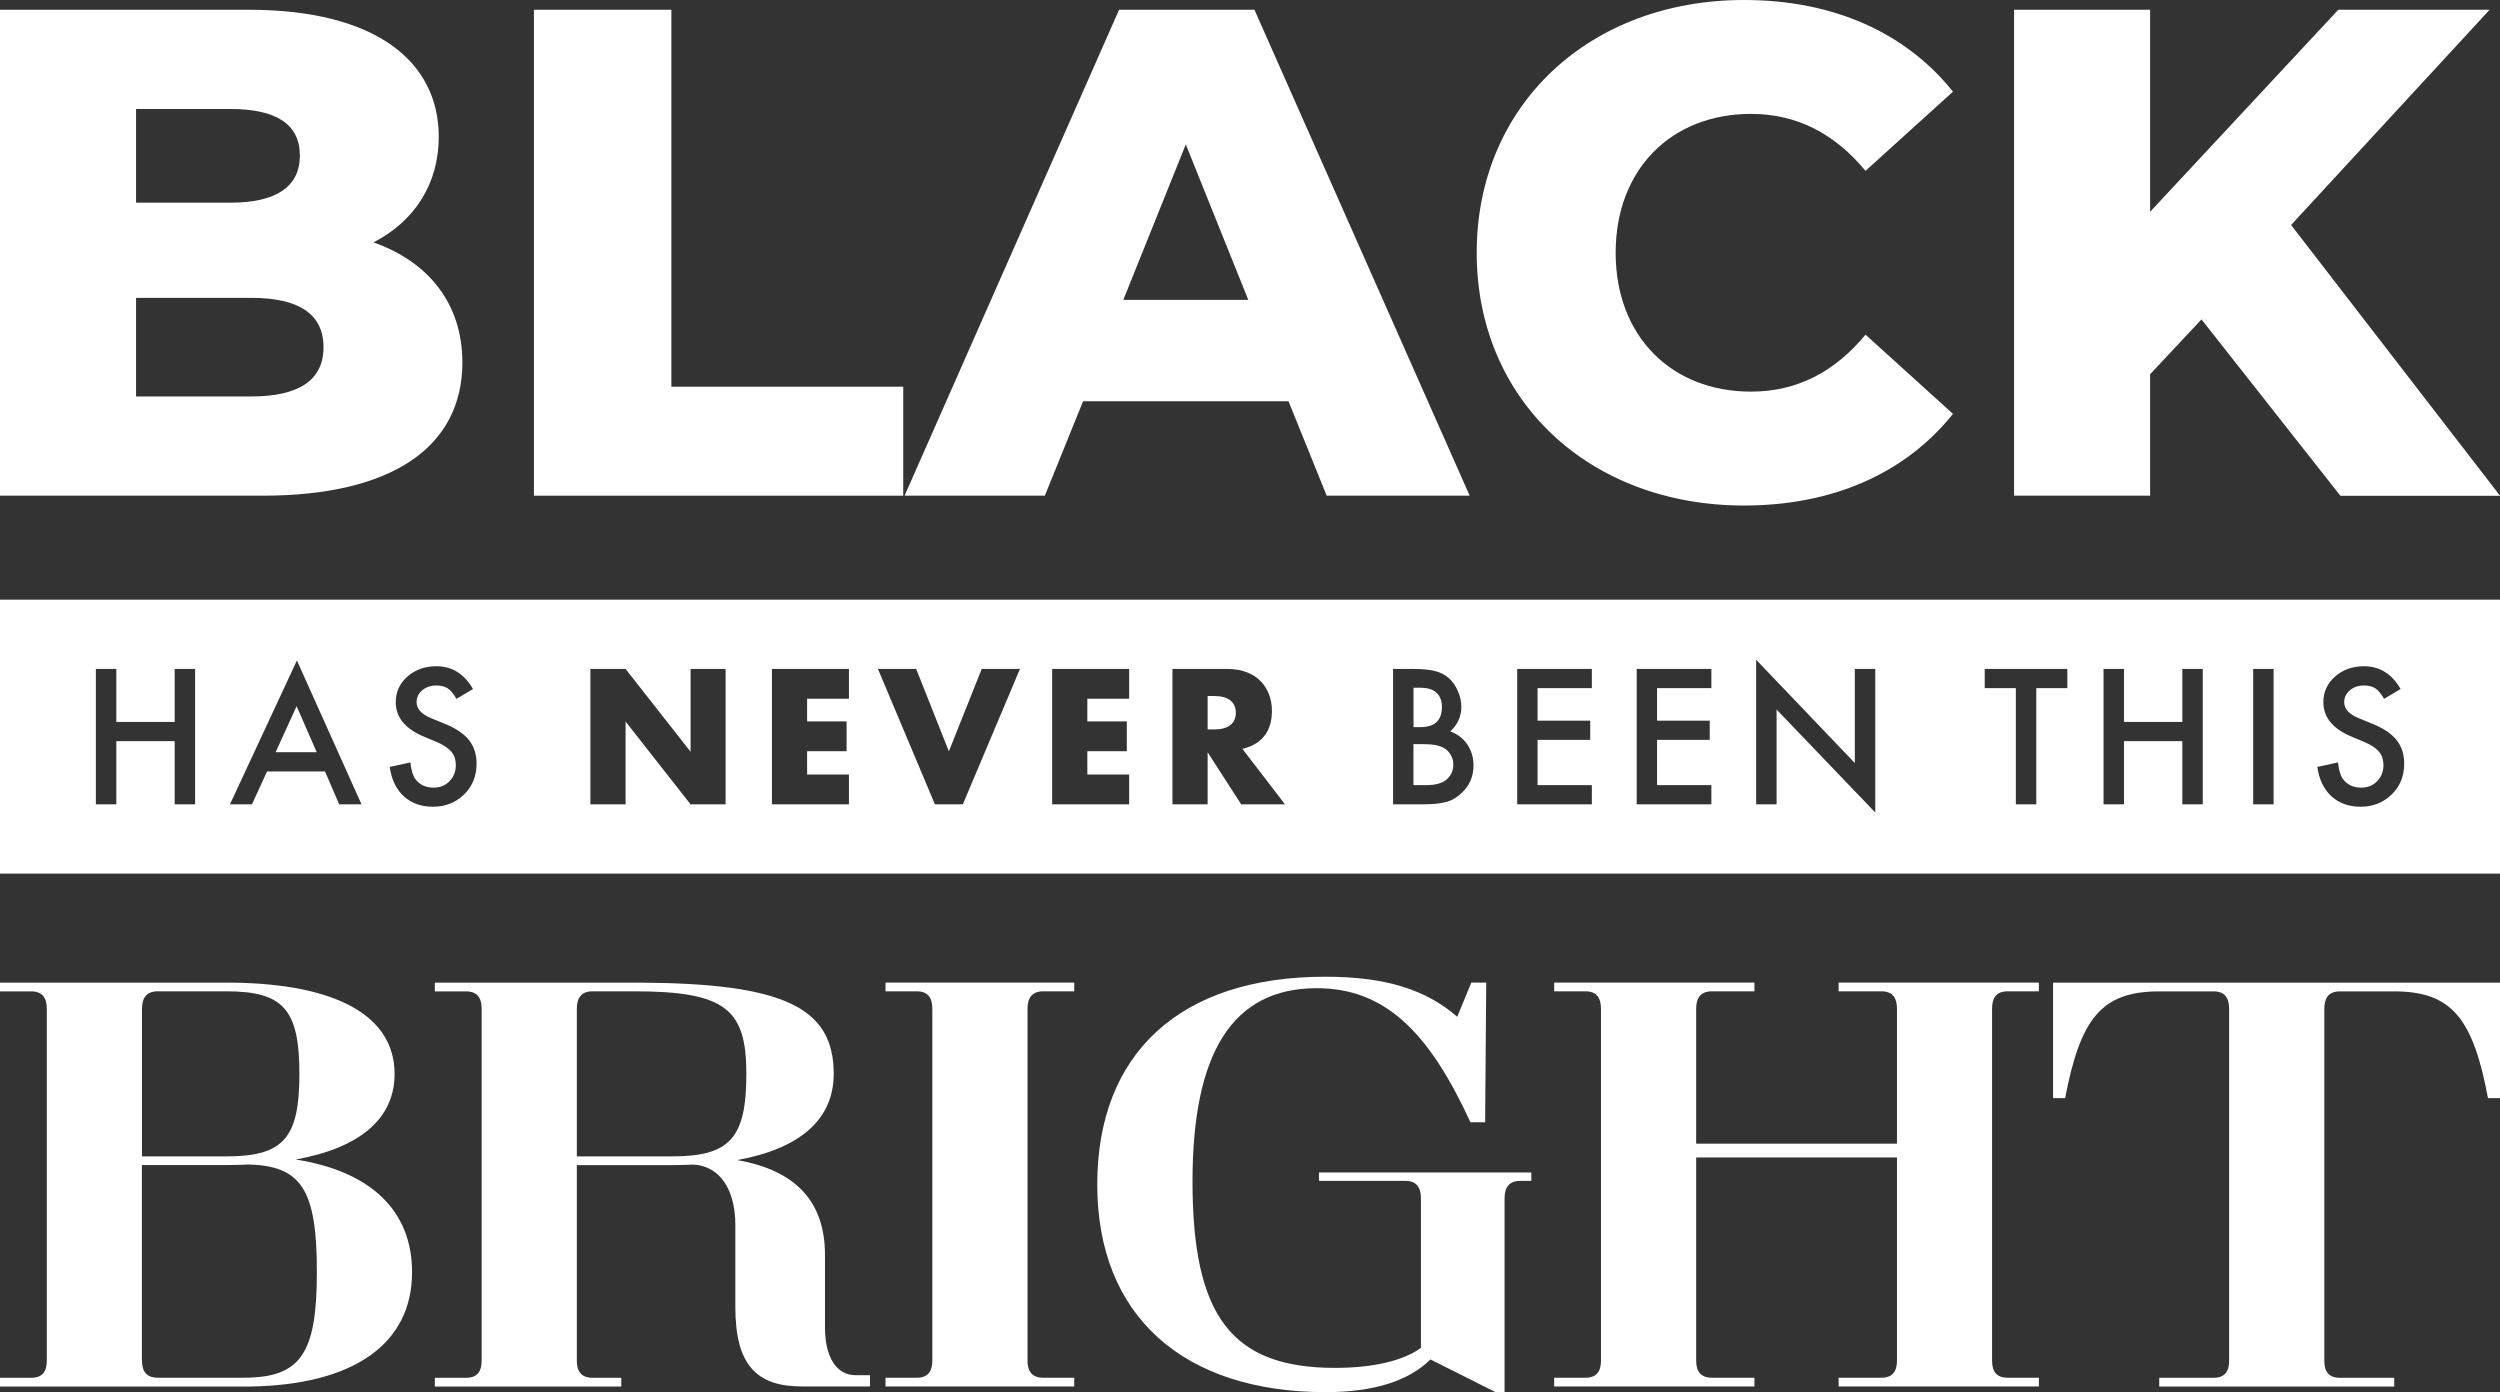
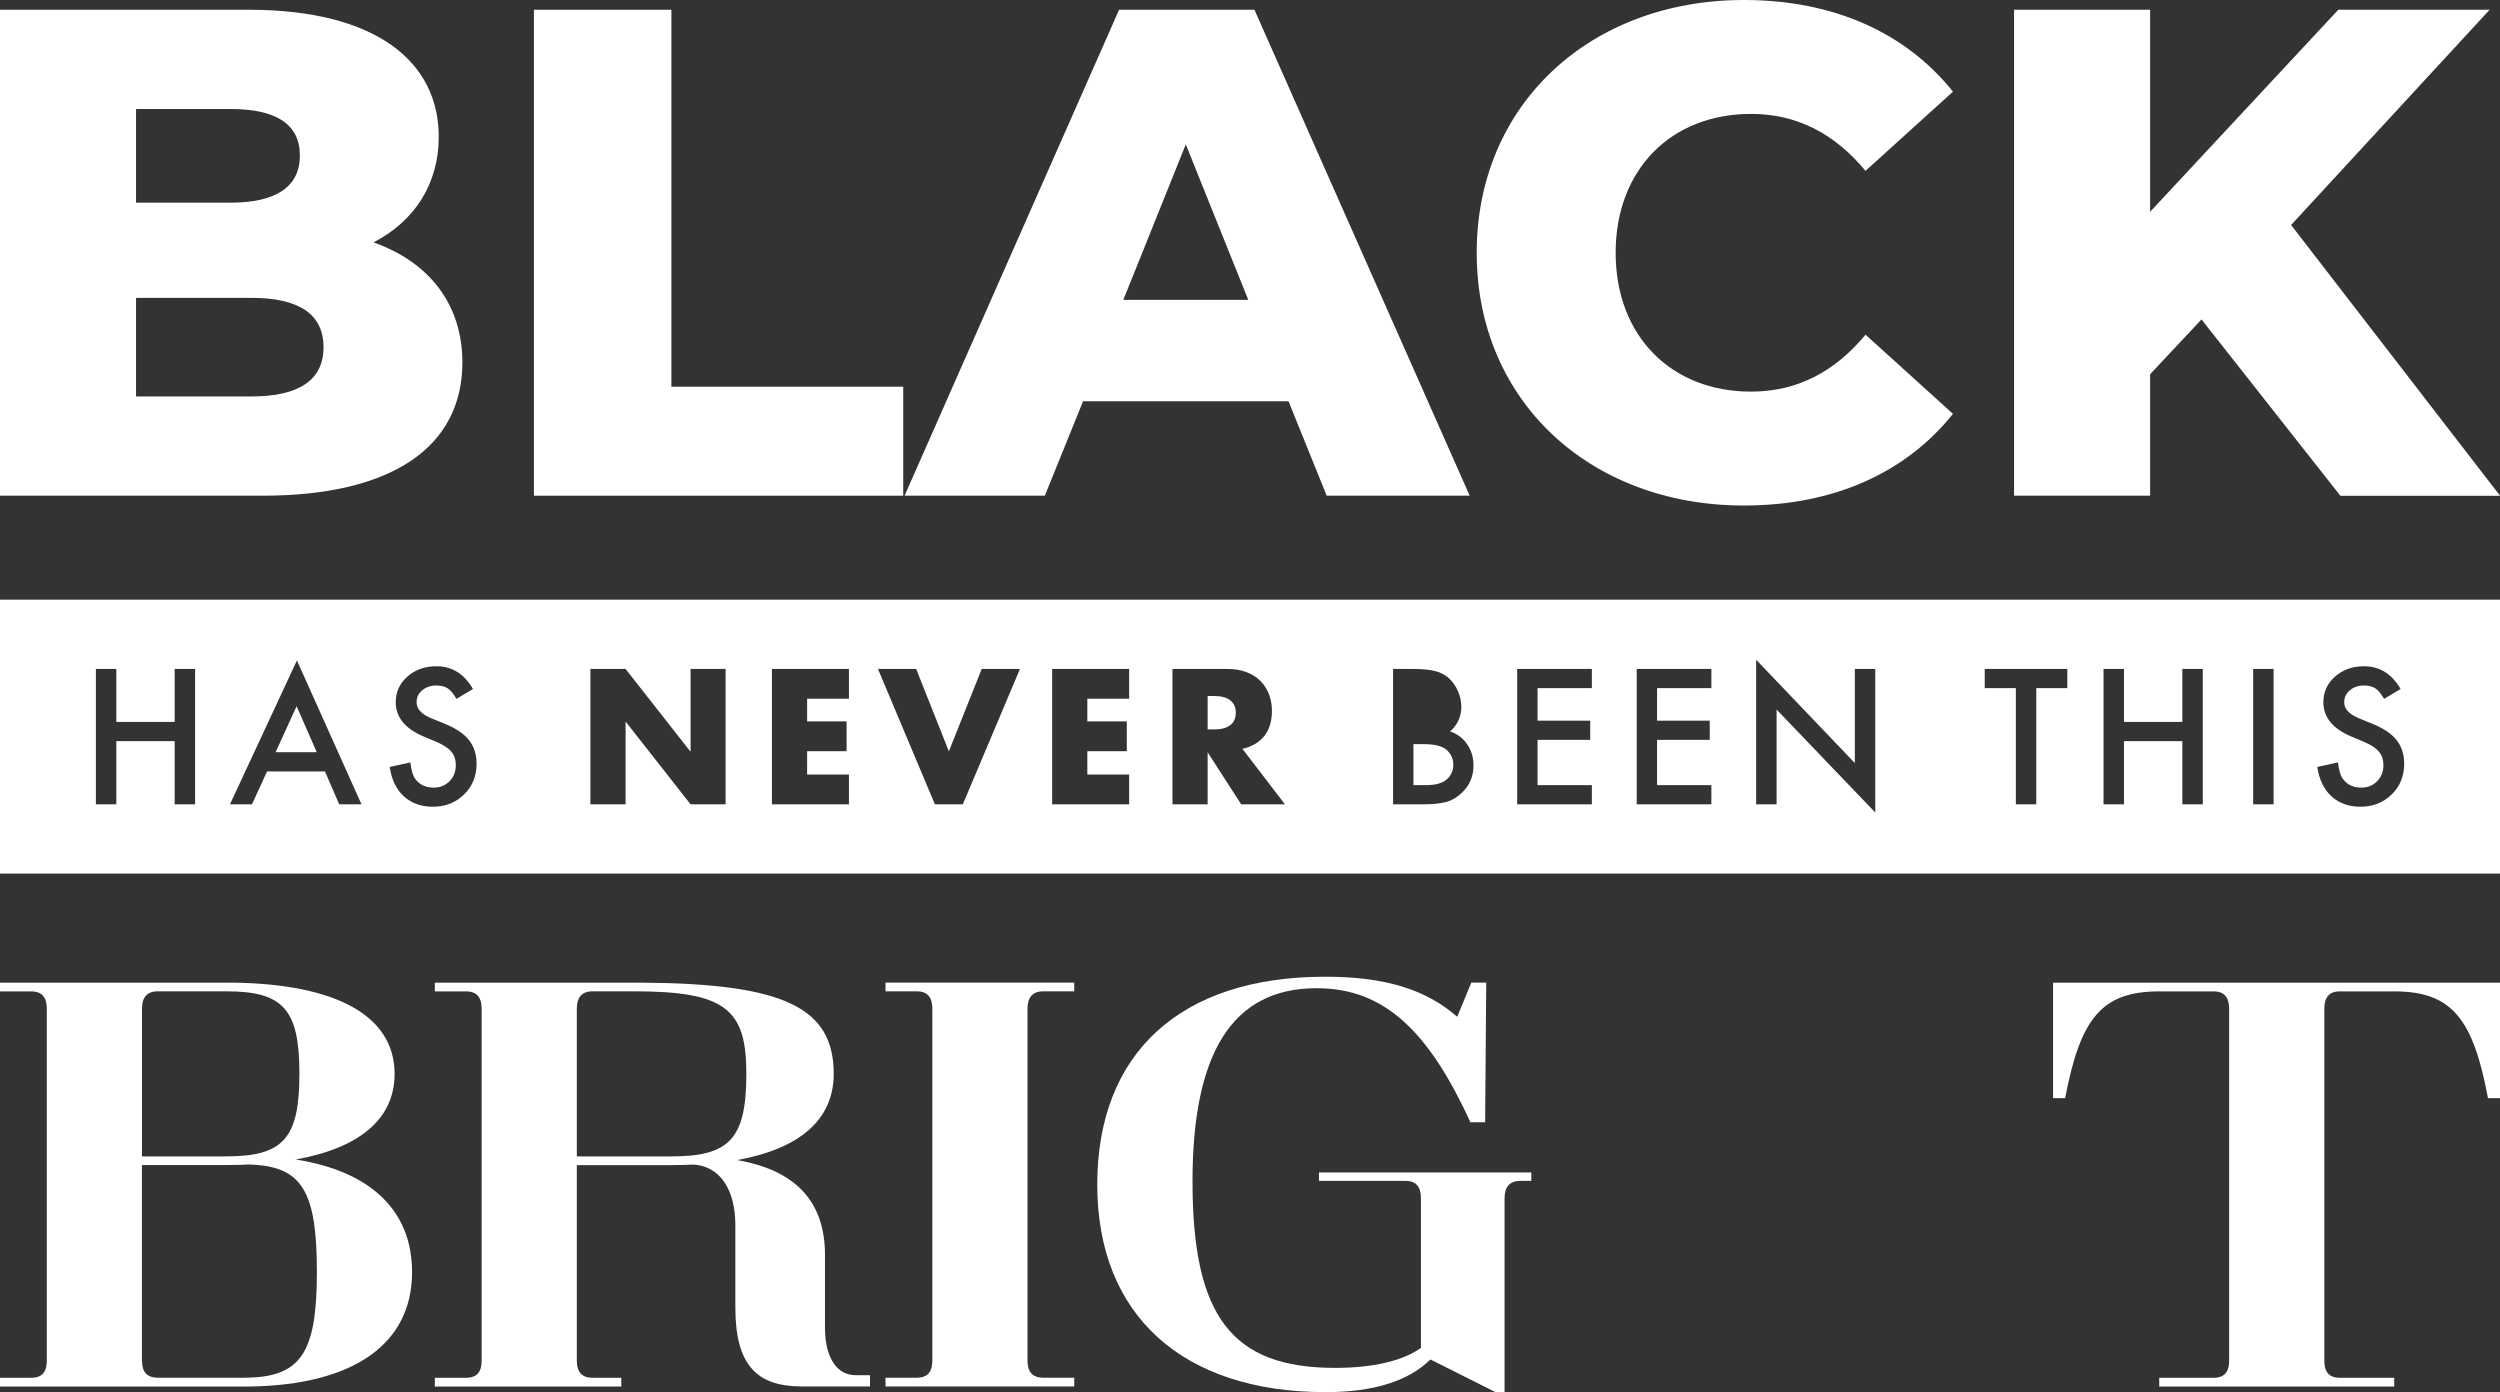
<svg xmlns="http://www.w3.org/2000/svg" version="1.1" viewBox="0 0 320.46 178.45">
  <rect x="0" y="0" width="320.46" height="178.45" fill="#333333" stroke="none" />
  <defs>
    <style>
      .cls-1 {
        fill: #fff;
      }
    </style>
  </defs>
  <g>
    <g id="Capa_1">
      <g>
        <g>
          <path class="cls-1" d="M50.58,137.65c0,5.78-4.48,9.5-12.67,10.98,9.64,1.52,14.91,6.57,14.91,14.44,0,9.17-7.44,14.44-20.72,14.66H0v-1.12h4.01c1.48,0,1.99-.87,1.99-2.2v-45.09c0-1.34-.51-2.24-1.99-2.24H0v-1.12h29.89c13.25.18,20.69,4.26,20.69,11.7ZM28.99,148.23c7.33,0,9.39-2.31,9.39-10.58s-2.06-10.58-9.39-10.58h-8.77c-1.48,0-2.02.9-2.02,2.24v18.92h10.8ZM18.2,174.4c0,1.34.54,2.2,2.02,2.2h11.01c7.29,0,9.39-3.03,9.39-13.54s-1.95-13.61-8.74-13.79c-.94.04-1.88.07-2.89.07h-10.8v25.06Z" />
          <path class="cls-1" d="M106.87,137.65c0,5.85-4.33,9.6-12.38,11.05,7.65,1.34,11.26,5.45,11.26,12.17v9.31c0,3.79,1.48,6.1,3.93,6.1h1.84v1.44h-8.74c-5.78,0-8.52-2.74-8.52-10.14v-10.54c0-4.66-2.06-7.58-5.38-7.76-.87.04-1.81.07-2.74.07h-12.2v25.06c0,1.34.54,2.2,2.02,2.2h3.68v1.12h-23.9v-1.12h4.01c1.48,0,1.99-.87,1.99-2.2v-45.09c0-1.34-.51-2.24-1.99-2.24h-4.01v-1.12h26.43c18.31.11,24.7,3.18,24.7,11.7ZM86.14,148.23c7.4,0,9.53-2.31,9.53-10.58s-2.63-10.58-14.4-10.58h-5.31c-1.48,0-2.02.9-2.02,2.24v18.92h12.2Z" />
          <path class="cls-1" d="M137.7,127.07h-3.97c-1.48,0-2.02.9-2.02,2.24v45.09c0,1.34.54,2.2,2.02,2.2h3.97v1.12h-24.19v-1.12h4.01c1.48,0,1.99-.87,1.99-2.2v-45.09c0-1.34-.51-2.24-1.99-2.24h-4.01v-1.12h24.19v1.12Z" />
          <path class="cls-1" d="M186.8,130.32l1.8-4.37h1.91l-.14,17.91h-1.88c-5.31-11.55-10.94-17.19-19.71-17.19-10.87,0-15.92,8.38-15.92,24.77,0,17.33,5.05,23.9,18.27,23.9,4.87,0,8.7-.9,11.01-2.56v-19.17c0-1.34-.51-2.24-1.99-2.24h-11.08v-1.08h27.22v1.08h-1.41c-1.48,0-2.02.9-2.02,2.24v24.84h-1.16l-8.34-4.19c-2.78,2.74-7.22,4.19-13.43,4.19-18.31,0-29.28-9.82-29.28-26.61s10.58-26.64,29.21-26.64c7.69,0,12.89,1.62,16.93,5.13Z" />
-           <path class="cls-1" d="M205.22,129.31c0-1.34-.51-2.24-1.99-2.24h-4.01v-1.12h25.67v1.12h-5.45c-1.48,0-2.02.9-2.02,2.24v17.29h25.74v-17.29c0-1.34-.51-2.24-1.99-2.24h-5.49v-1.12h25.67v1.12h-4.01c-1.48,0-1.99.9-1.99,2.24v45.09c0,1.34.51,2.2,1.99,2.2h4.01v1.12h-25.67v-1.12h5.49c1.48,0,1.99-.87,1.99-2.2v-26.03h-25.74v26.03c0,1.34.54,2.2,2.02,2.2h5.45v1.12h-25.67v-1.12h4.01c1.48,0,1.99-.87,1.99-2.2v-45.09Z" />
          <path class="cls-1" d="M276.78,177.73v-1.12h6.97c1.48,0,1.99-.87,1.99-2.2v-45.09c0-1.34-.51-2.24-1.99-2.24h-6.97c-7.4,0-10.11,3.47-12.06,13.68h-1.55v-14.8h57.3v14.8h-1.55c-1.91-10.22-4.66-13.68-12.02-13.68h-6.97c-1.48,0-1.99.9-1.99,2.24v45.09c0,1.34.51,2.2,1.99,2.2h6.97v1.12h-30.11Z" />
        </g>
        <g>
          <path class="cls-1" d="M0,76.87v35.11h320.46v-35.11H0ZM25.01,103.1h-2.62v-8.1h-7.48v8.1h-2.62v-17.35h2.62v6.79h7.48v-6.79h2.62v17.35ZM43.48,103.1l-1.82-4.21h-7.43l-1.93,4.21h-2.82l8.58-18.44,8.28,18.44h-2.87ZM59.48,101.84c-1.07,1.05-2.4,1.57-3.99,1.57-1.51,0-2.75-.45-3.73-1.34-.97-.89-1.57-2.15-1.81-3.76l2.65-.58c.12,1.02.33,1.72.63,2.11.54.75,1.33,1.12,2.36,1.12.82,0,1.49-.27,2.03-.82.54-.55.81-1.24.81-2.08,0-.34-.05-.65-.14-.93s-.24-.54-.44-.78-.46-.46-.77-.66c-.31-.21-.69-.4-1.12-.59l-1.67-.7c-2.37-1-3.56-2.47-3.56-4.4,0-1.3.5-2.39,1.49-3.27,1-.88,2.24-1.33,3.72-1.33,2,0,3.56.97,4.69,2.92l-2.12,1.26c-.4-.69-.78-1.14-1.13-1.35-.37-.24-.86-.36-1.45-.36-.73,0-1.33.21-1.81.62-.48.4-.72.91-.72,1.53,0,.85.63,1.53,1.89,2.05l1.73.71c1.41.57,2.44,1.26,3.09,2.08.65.82.98,1.83.98,3.02,0,1.6-.53,2.91-1.6,3.96ZM93.01,103.1h-4.49l-8.33-10.61v10.61h-4.51v-17.35h4.51l8.33,10.61v-10.61h4.49v17.35ZM108.82,89.57h-5.36v2.9h5.06v3.82h-5.06v2.99h5.36v3.82h-9.87v-17.35h9.87v3.82ZM123.43,103.1h-3.59l-7.3-17.35h4.9l4.19,10.56,4.21-10.56h4.9l-7.32,17.35ZM144.74,89.57h-5.36v2.9h5.06v3.82h-5.06v2.99h5.36v3.82h-9.87v-17.35h9.87v3.82ZM159.1,103.1l-4.3-6.67v6.67h-4.51v-17.35h7.02c.97,0,1.81.14,2.53.43.72.28,1.31.67,1.78,1.16.47.49.82,1.06,1.06,1.7.24.64.36,1.33.36,2.07,0,1.32-.32,2.39-.96,3.21s-1.58,1.38-2.82,1.67l5.45,7.11h-5.61ZM187.44,101.57c-.58.58-1.22.98-1.94,1.2-.79.22-1.77.33-2.96.33h-3.97v-17.35h2.61c1.16,0,2.09.09,2.78.27.7.18,1.28.48,1.76.91.49.44.87.99,1.16,1.65.29.67.44,1.34.44,2.02,0,1.24-.48,2.3-1.43,3.16.92.31,1.65.87,2.18,1.65.54.78.81,1.69.81,2.72,0,1.36-.48,2.5-1.44,3.44ZM204.05,88.21h-6.96v4.17h6.75v2.46h-6.75v5.8h6.96v2.46h-9.57v-17.35h9.57v2.46ZM219.37,88.21h-6.96v4.17h6.75v2.46h-6.75v5.8h6.96v2.46h-9.57v-17.35h9.57v2.46ZM240.38,104.15l-12.65-13.2v12.15h-2.62v-18.53l12.65,13.24v-12.06h2.62v18.41ZM265,88.21h-3.98v14.89h-2.62v-14.89h-3.99v-2.46h10.59v2.46ZM282.36,103.1h-2.62v-8.1h-7.48v8.1h-2.62v-17.35h2.62v6.79h7.48v-6.79h2.62v17.35ZM291.44,103.1h-2.62v-17.35h2.62v17.35ZM306.57,101.84c-1.07,1.05-2.4,1.57-3.99,1.57-1.51,0-2.75-.45-3.73-1.34-.97-.89-1.57-2.15-1.81-3.76l2.65-.58c.12,1.02.33,1.72.63,2.11.54.75,1.33,1.12,2.36,1.12.82,0,1.49-.27,2.03-.82.54-.55.81-1.24.81-2.08,0-.34-.05-.65-.14-.93s-.24-.54-.44-.78-.46-.46-.77-.66c-.31-.21-.69-.4-1.12-.59l-1.67-.7c-2.37-1-3.56-2.47-3.56-4.4,0-1.3.5-2.39,1.49-3.27,1-.88,2.24-1.33,3.72-1.33,2,0,3.56.97,4.69,2.92l-2.12,1.26c-.4-.69-.78-1.14-1.13-1.35-.37-.24-.86-.36-1.45-.36-.73,0-1.33.21-1.81.62-.48.4-.72.91-.72,1.53,0,.85.63,1.53,1.89,2.05l1.73.71c1.41.57,2.44,1.26,3.09,2.08.65.82.98,1.83.98,3.02,0,1.6-.53,2.91-1.6,3.96Z" />
          <path class="cls-1" d="M157.7,89.77c-.48-.37-1.16-.55-2.05-.55h-.85v4.28h.85c.89,0,1.57-.18,2.05-.55.48-.37.71-.9.71-1.59s-.24-1.22-.71-1.59Z" />
-           <path class="cls-1" d="M184.15,92.55c.45-.43.68-1.07.68-1.9s-.23-1.44-.7-1.86c-.46-.42-1.14-.63-2.02-.63h-.92v5.05h.82c.97,0,1.69-.22,2.14-.65Z" />
          <path class="cls-1" d="M182.51,95.39h-1.33v5.25h1.62c1.18,0,2.05-.23,2.61-.7.58-.5.88-1.14.88-1.91s-.28-1.38-.84-1.89c-.55-.5-1.52-.75-2.93-.75Z" />
          <polygon class="cls-1" points="35.33 96.42 40.6 96.42 38.02 90.52 35.33 96.42" />
        </g>
        <g>
          <path class="cls-1" d="M59.27,46.45c0,10.77-8.9,17.09-25.63,17.09H0V1.25h31.86c16.37,0,24.38,6.67,24.38,16.29,0,5.96-3.03,10.77-8.36,13.53,7.03,2.49,11.39,7.83,11.39,15.4ZM17.44,13.97v12.01h12.1c5.87,0,8.9-2.05,8.9-6.05s-3.03-5.96-8.9-5.96h-12.1ZM41.47,44.5c0-4.27-3.2-6.32-9.26-6.32h-14.77v12.64h14.77c6.05,0,9.26-2.05,9.26-6.32Z" />
          <path class="cls-1" d="M68.44,1.25h17.62v48.32h29.72v13.97h-47.34V1.25Z" />
          <path class="cls-1" d="M165.17,51.44h-26.34l-4.9,12.1h-17.98L143.45,1.25h17.35l27.59,62.29h-18.33l-4.89-12.1ZM160.01,38.44l-8.01-19.93-8.01,19.93h16.02Z" />
          <path class="cls-1" d="M189.29,32.39c0-18.96,14.5-32.39,34.26-32.39,11.48,0,20.73,4.18,26.79,11.75l-11.21,10.15c-3.92-4.72-8.72-7.3-14.68-7.3-10.23,0-17.35,7.12-17.35,17.8s7.12,17.8,17.35,17.8c5.96,0,10.77-2.58,14.68-7.3l11.21,10.15c-6.05,7.56-15.31,11.75-26.79,11.75-19.76,0-34.26-13.44-34.26-32.39Z" />
          <path class="cls-1" d="M282.2,40.94l-6.59,7.03v15.57h-17.44V1.25h17.44v25.9l24.12-25.9h19.4l-25.45,27.59,26.79,34.71h-20.47l-17.8-22.6Z" />
        </g>
      </g>
    </g>
  </g>
</svg>